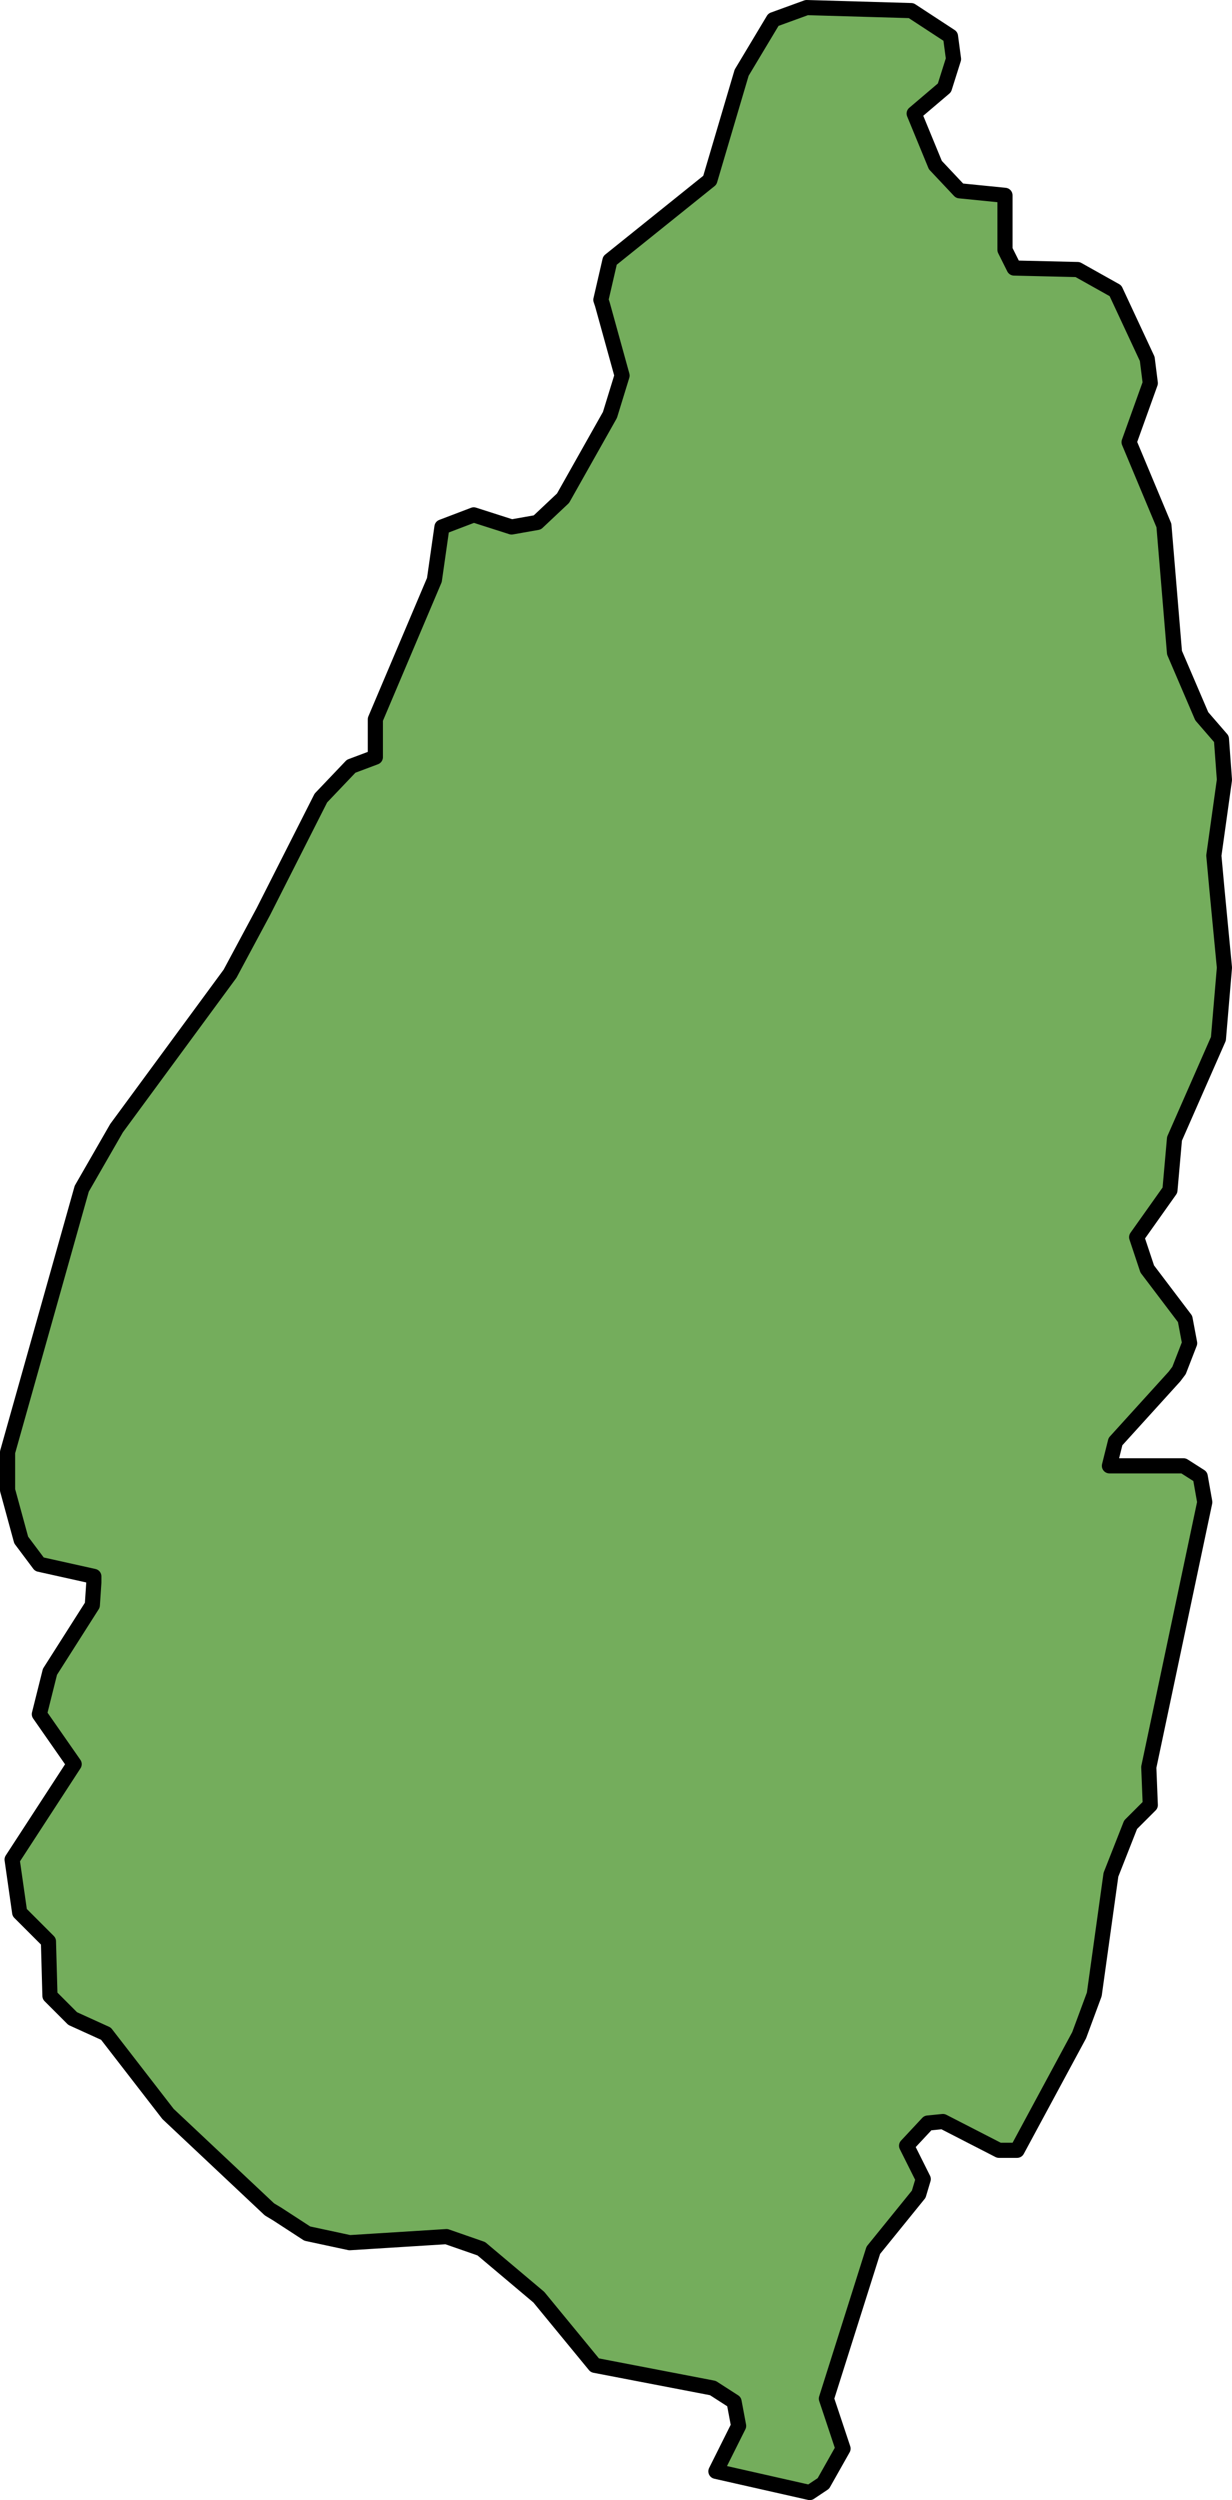
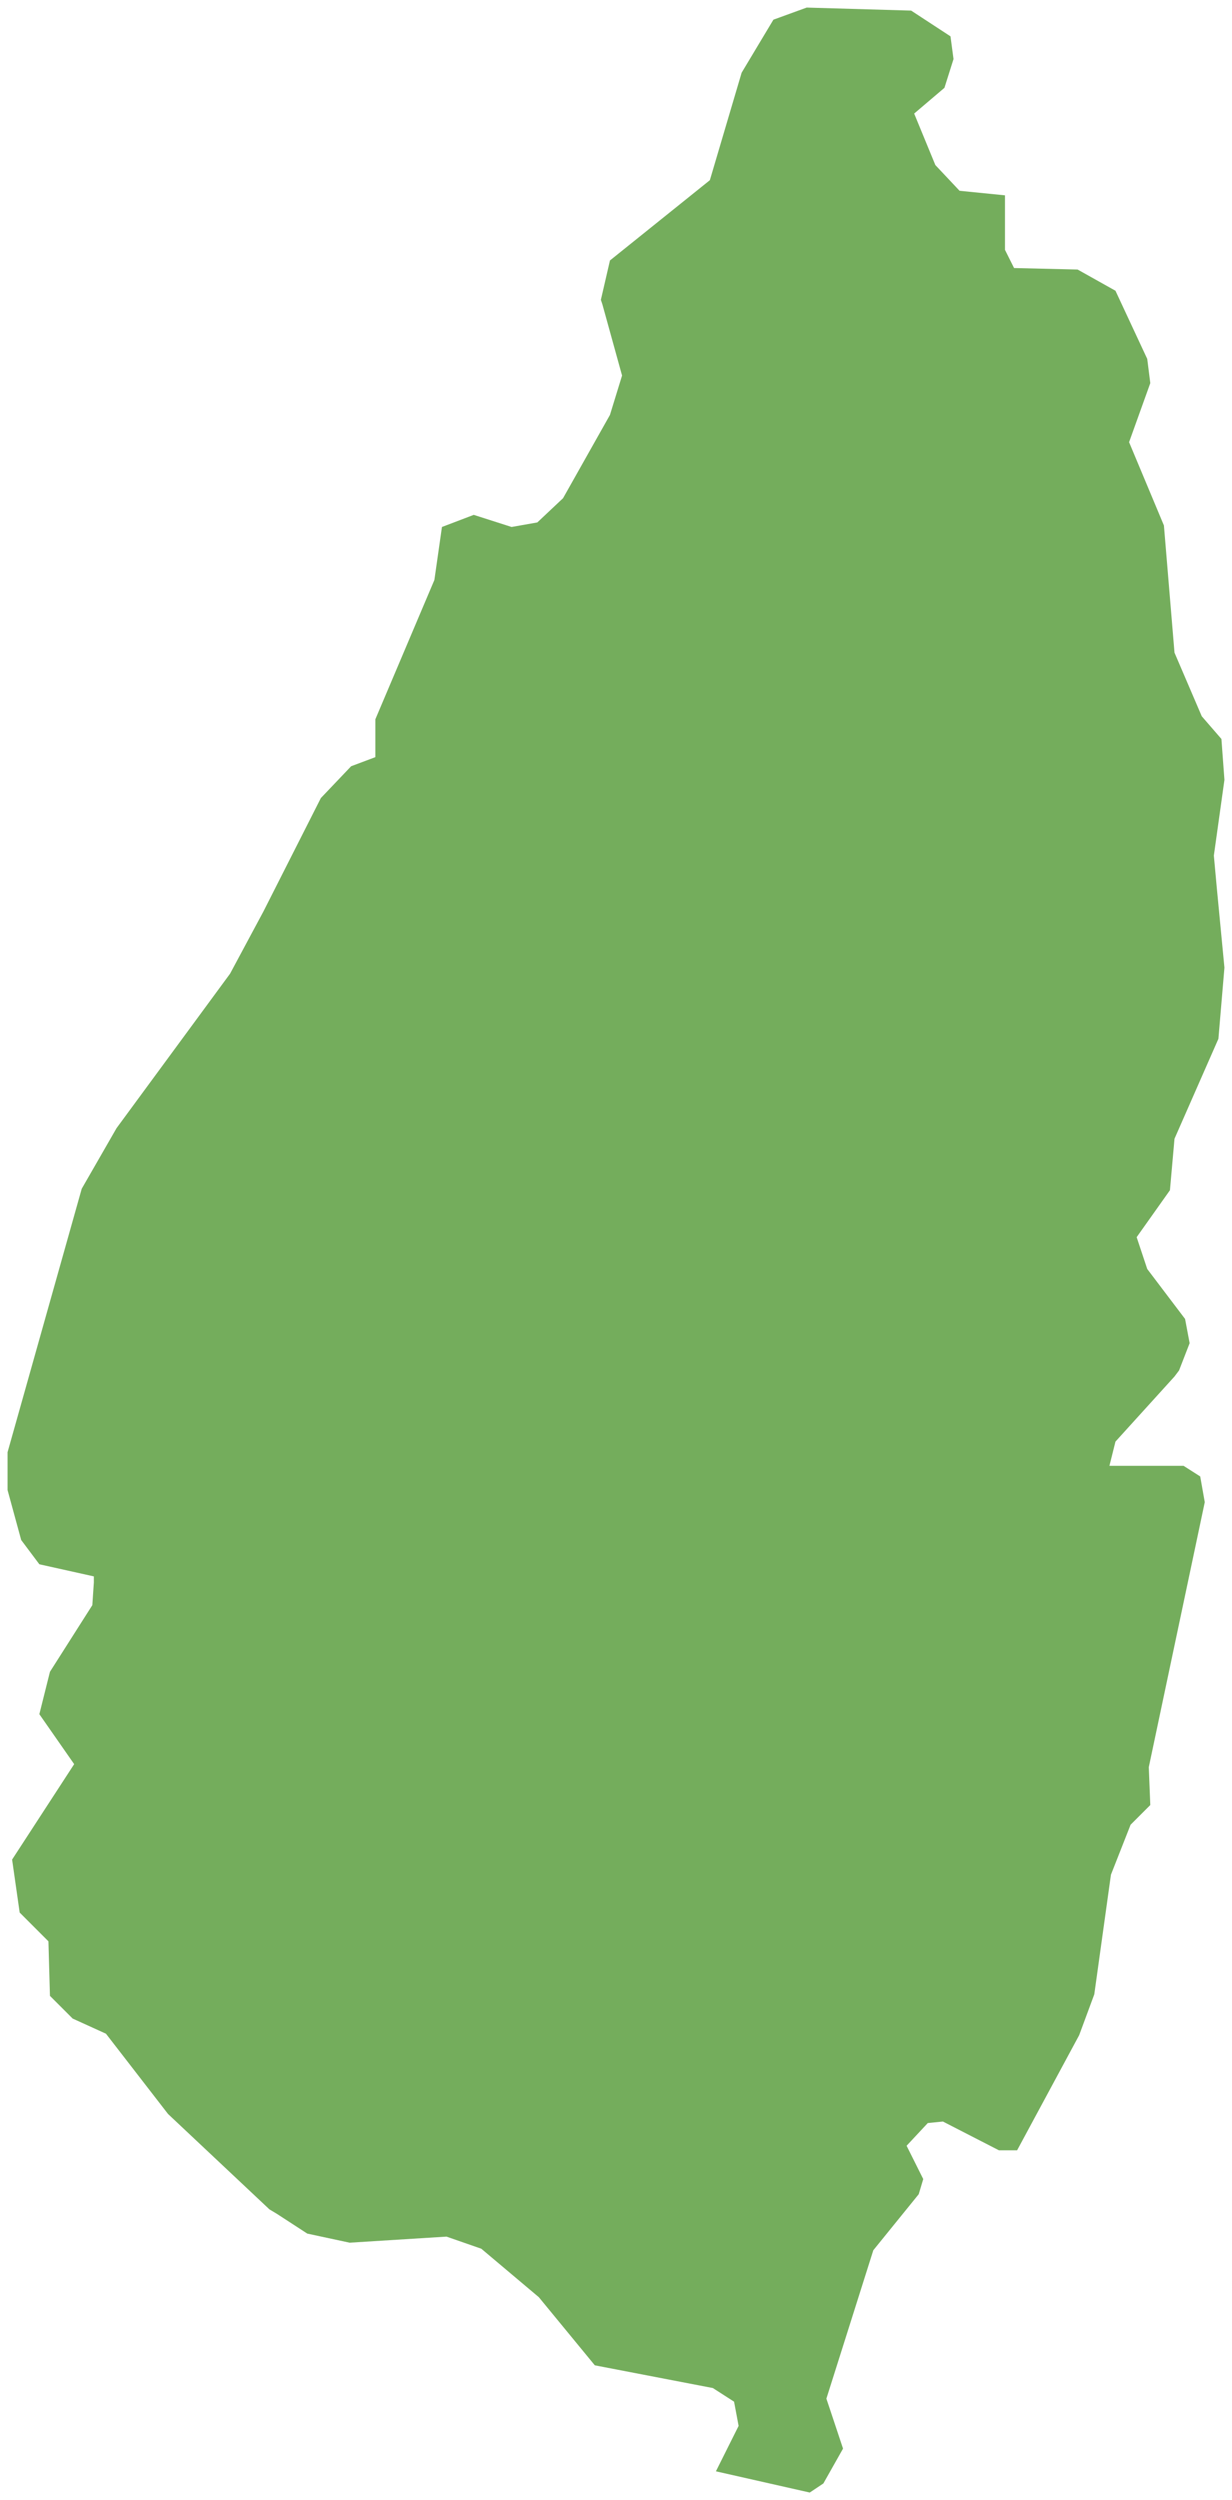
<svg xmlns="http://www.w3.org/2000/svg" version="1.1" id="Camada_1" x="0px" y="0px" width="81.393px" height="165.105px" viewBox="0 0 81.393 165.105" enable-background="new 0 0 81.393 165.105" xml:space="preserve">
  <g>
    <polygon id="changecolor" fill="#74AD5C" points="80.194,56.501 80.893,51.501 80.694,48.801 79.395,47.301 77.594,43.101    76.895,34.701 74.594,29.201 75.995,25.301 75.793,23.701 73.694,19.201 71.194,17.8 66.995,17.701 66.395,16.5 66.395,14.5    66.395,12.9 63.395,12.6 61.795,10.9 60.395,7.5 62.395,5.8 62.995,3.9 62.795,2.4 60.196,0.7 53.295,0.5 51.096,1.3 48.997,4.8    46.897,11.9 40.297,17.201 39.697,19.801 39.797,20.1 41.097,24.801 40.297,27.401 37.198,32.901 35.498,34.501 33.798,34.801    31.298,34.001 29.198,34.801 28.698,38.301 24.798,47.501 24.798,50.001 23.199,50.601 21.199,52.701 17.399,60.201 15.199,64.302    7.7,74.502 5.4,78.502 0.5,95.903 0.5,98.403 1.4,101.702 2.6,103.303 6.2,104.103 6.2,104.503 6.1,106.003 3.3,110.404    2.6,113.203 4.9,116.503 0.8,122.804 1.3,126.304 3.2,128.204 3.3,131.804 4.8,133.304 7,134.304 11.1,139.604 17.799,145.904    18.299,146.204 20.299,147.504 23.099,148.105 29.498,147.704 31.798,148.504 35.598,151.704 39.297,156.204 47.096,157.704    48.497,158.605 48.797,160.204 47.297,163.204 53.497,164.605 54.397,164.005 55.696,161.704 54.897,159.304 54.596,158.405    57.696,148.605 60.696,144.904 60.995,143.904 59.895,141.704 61.295,140.204 62.295,140.104 65.995,142.004 67.196,142.004    71.295,134.404 72.295,131.704 73.395,123.804 74.694,120.503 75.995,119.203 75.895,116.703 79.594,99.202 79.293,97.503    78.194,96.802 73.295,96.802 73.694,95.202 77.594,90.903 77.895,90.503 78.594,88.702 78.293,87.102 75.793,83.803 75.094,81.702    77.293,78.602 77.594,75.202 80.495,68.602 80.893,63.902 80.395,58.701  " />
-     <polygon fill="none" stroke="#000000" stroke-linecap="round" stroke-linejoin="round" points="80.194,56.501 80.893,51.501    80.694,48.801 79.395,47.301 77.594,43.101 76.895,34.701 74.594,29.201 75.995,25.301 75.793,23.701 73.694,19.201 71.194,17.8    66.995,17.701 66.395,16.5 66.395,14.5 66.395,12.9 63.395,12.6 61.795,10.9 60.395,7.5 62.395,5.8 62.995,3.9 62.795,2.4    60.196,0.7 53.295,0.5 51.096,1.3 48.997,4.8 46.897,11.9 40.297,17.201 39.697,19.801 39.797,20.1 41.097,24.801 40.297,27.401    37.198,32.901 35.498,34.501 33.798,34.801 31.298,34.001 29.198,34.801 28.698,38.301 24.798,47.501 24.798,50.001 23.199,50.601    21.199,52.701 17.399,60.201 15.199,64.302 7.7,74.502 5.4,78.502 0.5,95.903 0.5,98.403 1.4,101.702 2.6,103.303 6.2,104.103    6.2,104.503 6.1,106.003 3.3,110.404 2.6,113.203 4.9,116.503 0.8,122.804 1.3,126.304 3.2,128.204 3.3,131.804 4.8,133.304    7,134.304 11.1,139.604 17.799,145.904 18.299,146.204 20.299,147.504 23.099,148.105 29.498,147.704 31.798,148.504    35.598,151.704 39.297,156.204 47.096,157.704 48.497,158.605 48.797,160.204 47.297,163.204 53.497,164.605 54.397,164.005    55.696,161.704 54.897,159.304 54.596,158.405 57.696,148.605 60.696,144.904 60.995,143.904 59.895,141.704 61.295,140.204    62.295,140.104 65.995,142.004 67.196,142.004 71.295,134.404 72.295,131.704 73.395,123.804 74.694,120.503 75.995,119.203    75.895,116.703 79.594,99.202 79.293,97.503 78.194,96.802 73.295,96.802 73.694,95.202 77.594,90.903 77.895,90.503    78.594,88.702 78.293,87.102 75.793,83.803 75.094,81.702 77.293,78.602 77.594,75.202 80.495,68.602 80.893,63.902 80.395,58.701     " />
  </g>
</svg>